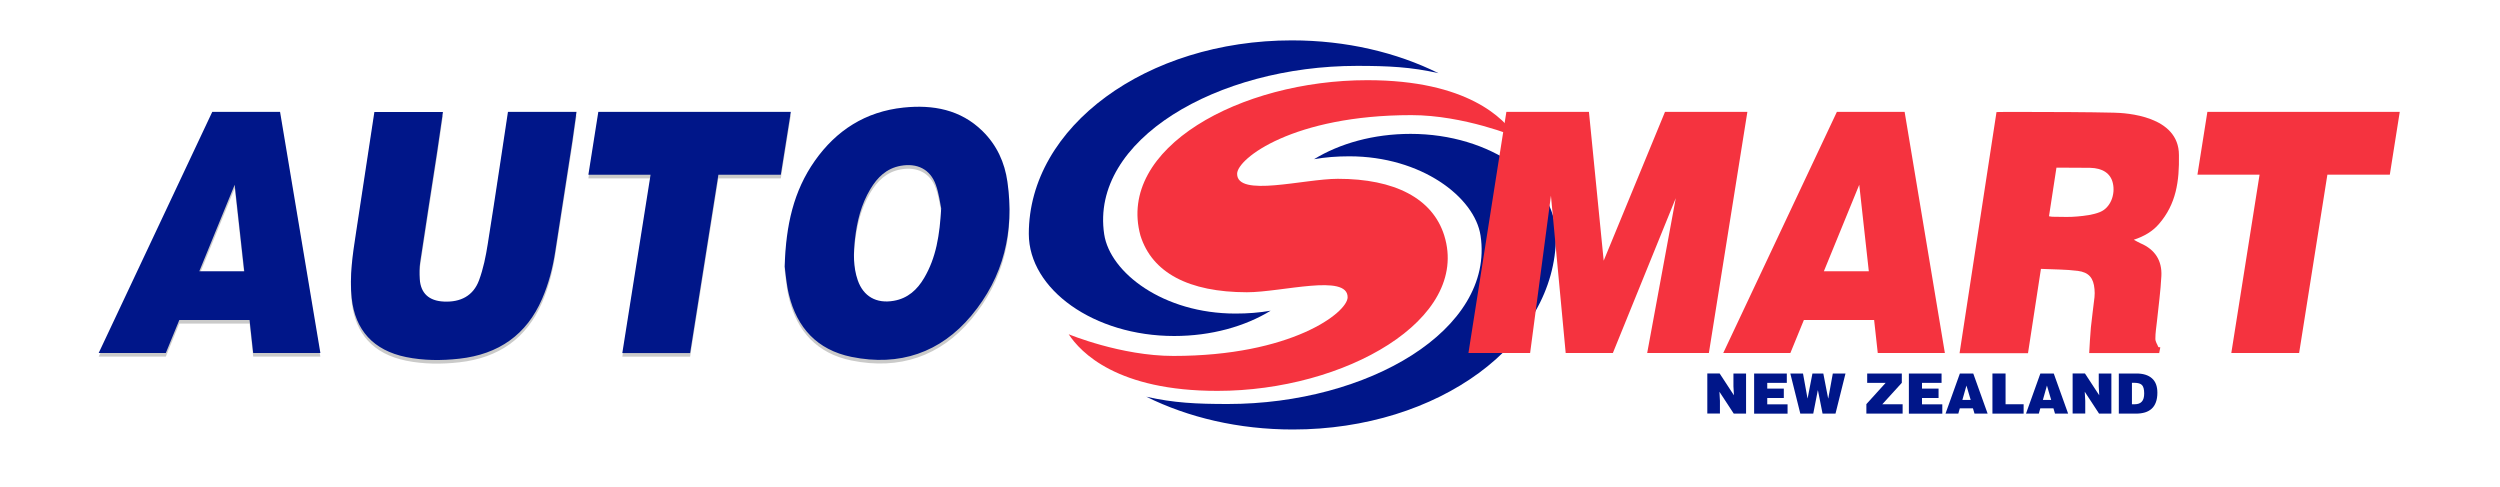
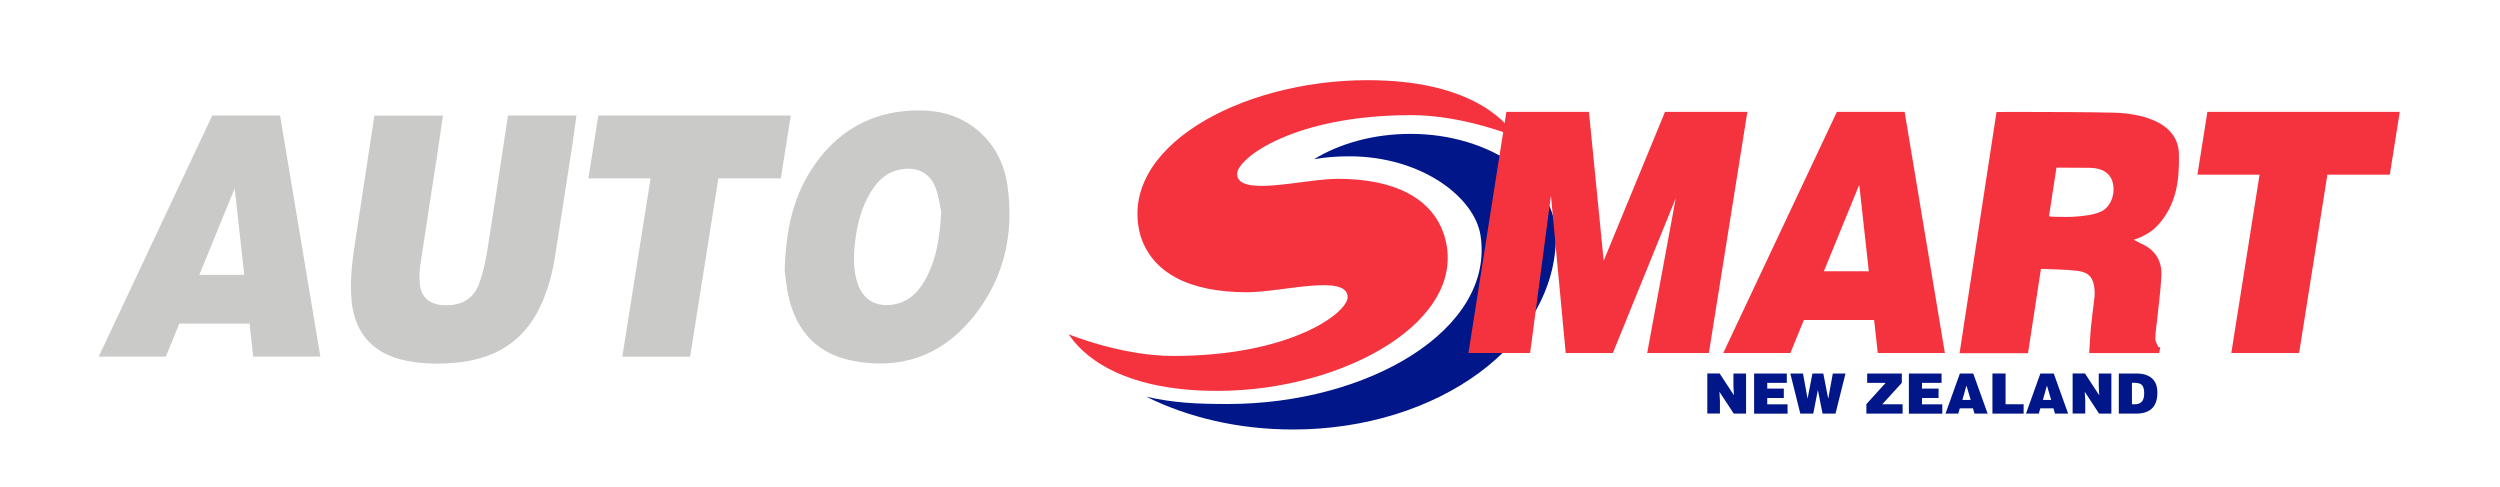
<svg xmlns="http://www.w3.org/2000/svg" viewBox="0 0 400 77.98" version="1.1">
  <defs>
    <style>
      .cls-1 {
        clip-path: url(#clippath);
      }

      .cls-2 {
        fill: none;
      }

      .cls-2, .cls-3, .cls-4, .cls-5 {
        stroke-width: 0px;
      }

      .cls-3 {
        fill: #cacac9;
      }

      .cls-6 {
        mix-blend-mode: multiply;
      }

      .cls-7 {
        clip-path: url(#clippath-1);
      }

      .cls-4 {
        fill: #001689;
      }

      .cls-5 {
        fill: #f5333f;
      }

      .cls-8 {
        isolation: isolate;
      }
    </style>
    <clipPath id="clippath">
      <rect height="40.51" width="145.73" y="17.67" x="15.79" class="cls-2" />
    </clipPath>
    <clipPath id="clippath-1">
      <rect height="40.51" width="145.73" y="17.67" x="15.79" class="cls-2" />
    </clipPath>
  </defs>
  <g class="cls-8">
    <g data-sanitized-data-name="Layer 1" data-name="Layer 1" id="Layer_1">
      <g>
        <g class="cls-6">
          <g class="cls-1">
            <g class="cls-7">
              <path d="M40.52,57.06h10.74l-6.45-38.58h-10.85L15.79,57.06h10.74l2.16-5.28h11.24l.58,5.28ZM31.89,43.98l5.66-13.84,1.53,13.84h-7.19ZM126.53,18.48l-1.6,10.06h-9.99l-4.52,28.53h-10.85l4.52-28.53h-9.95l1.59-10.06h30.78ZM125.55,43.22c.19-6.61,1.42-12.08,4.83-16.92,3.42-4.85,8.08-7.87,14.19-8.51,4.72-.49,9.12.32,12.62,3.75,2.31,2.26,3.57,5.06,4,8.14,1.12,7.9-.58,15.21-5.81,21.44-4.92,5.86-11.44,8.13-19.15,6.56-5.52-1.13-8.7-4.7-9.98-9.88-.44-1.76-.56-3.6-.7-4.57M150.59,33.92c-.18-.84-.35-2.38-.87-3.8-.89-2.46-2.97-3.49-5.62-3.01-2.28.41-3.73,1.87-4.83,3.7-1.5,2.49-2.16,5.23-2.48,8.07-.24,2.2-.29,4.4.45,6.54.9,2.59,2.98,3.77,5.75,3.29,2.28-.39,3.78-1.8,4.87-3.65,1.91-3.24,2.49-6.81,2.73-11.15M81.28,18.48h10.96c-.23,1.5-.44,3.22-.66,4.67-.91,5.91-1.83,11.82-2.75,17.74-.4,2.58-1.05,5.1-2.1,7.52-2.46,5.7-6.91,8.85-13.23,9.56-2.85.32-5.7.31-8.52-.26-5.23-1.07-8.16-4.3-8.71-9.43-.37-3.51.15-6.94.68-10.38.96-6.26,2.92-19.25,2.95-19.4h10.97c-.32,2.09-.63,4.45-.95,6.51-.9,5.84-1.82,11.68-2.69,17.52-.13.88-.13,1.8-.07,2.7.15,2.28,1.48,3.49,3.85,3.6,2.7.13,4.71-.93,5.63-3.39.69-1.86,1.09-3.85,1.4-5.82,1.11-6.87,3.19-20.93,3.23-21.12" class="cls-3" />
            </g>
          </g>
        </g>
-         <path d="M164.61,37.42c0,8.87,10.41,16.34,23.26,16.34,5.92,0,11.33-1.53,15.44-4.05-1.82.32-3.65.46-5.64.46-11.53,0-20.07-6.54-21-12.69-2.27-15.07,18.04-26.94,40.45-26.94,4.96,0,8.64.17,13.04,1.17-6.71-3.33-14.77-5.25-23.46-5.25-23.25,0-42.09,13.8-42.09,30.95" class="cls-4" />
        <path d="M248.95,37.76c0-8.87-10.41-16.34-23.26-16.34-5.92,0-11.33,1.53-15.44,4.05,1.82-.32,3.65-.46,5.64-.46,11.53,0,20.07,6.54,21,12.69,2.27,15.07-18.04,26.94-40.45,26.94-4.96,0-8.64-.17-13.04-1.17,6.71,3.33,14.77,5.25,23.46,5.25,23.25,0,42.09-13.8,42.09-30.95" class="cls-4" />
        <path d="M231.08,37.68c-1.86-5.94-7.94-9.08-17.03-9.07-5.41,0-16.14,3.02-16.11-.81.02-2.44,9.01-9.38,27.88-9.38,8.4,0,16.75,3.47,16.75,3.47-1.91-2.91-7.77-9.07-23.81-9.06-20.33,0-40.12,10.87-36.29,24.86,1.86,5.94,7.72,9.06,17.04,9.07,5.59,0,16.14-3.02,16.11.81-.02,2.44-9.01,9.38-27.88,9.38-8.4,0-16.75-3.47-16.75-3.47,1.91,2.91,7.77,9.07,23.81,9.06,20.33,0,40.47-11.41,36.28-24.86" class="cls-5" />
        <polygon points="273.74 17.9 270.67 17.9 266.4 17.9 256.59 41.71 254.23 17.9 249.92 17.9 246.89 17.9 241.02 17.9 234.95 56.48 244.82 56.48 248.15 31.31 250.51 56.48 258.06 56.48 268.12 31.71 263.55 56.48 273.42 56.48 279.58 17.9 273.74 17.9" class="cls-5" />
        <polygon points="353.18 17.9 351.59 27.95 361.53 27.95 357.01 56.48 367.86 56.48 372.38 27.95 382.37 27.95 383.96 17.9 353.18 17.9" class="cls-5" />
        <path d="M302.25,17.9h-8.35l-18.18,38.58h10.74l2.16-5.28h11.24l.58,5.28h10.74l-6.44-38.58h-2.5ZM299.01,43.4h-7.19l5.66-13.84,1.53,13.84Z" class="cls-5" />
        <path d="M345.43,35.84c2.77-3.2,3.27-6.85,3.2-11.03,0-6.29-8.48-6.74-10.39-6.78-3.92-.1-10.44-.12-14.68-.12-2.38,0-4.04,0-4.12.02-1.97,12.85-3.94,25.72-5.91,38.58h10.95c.68-4.45,1.37-8.87,2.07-13.49,1.99.1,3.97.07,5.9.32,1.8.23,2.52,1.17,2.67,2.92.04.42.04.86,0,1.28-.18,1.63-.42,3.24-.58,4.87-.13,1.34-.18,2.69-.27,4.08h11.2c.07-.34.13-.63.18-.92-.01,0-.02,0-.04,0-.07,0-.16-.03-.23-.03-.01,0-.03,0-.04,0-.18-.47-.48-.85-.48-1.33-.01-.92.15-1.85.25-2.78.25-2.43.59-4.85.71-7.28.12-2.41-.98-4.22-3.33-5.22-.31-.13-.61-.32-1.08-.57,1.68-.56,3-1.34,4.02-2.52M336.02,33.92c-1.14.46-2.44.61-3.69.72-.56.05-1.12.07-1.68.07-.75,0-1.5-.03-2.25-.03h-.04c-.13,0-.25-.04-.52-.08.4-2.6.79-5.13,1.19-7.77.35,0,.7,0,1.03,0,.2,0,.4,0,.6,0,1.25,0,2.49,0,3.74.02,2.02.04,3.29.89,3.65,2.43.44,1.84-.38,3.97-2.04,4.64" class="cls-5" />
-         <path d="M40.52,56.48h10.74l-6.45-38.58h-10.85L15.79,56.48h10.74l2.16-5.28h11.24l.58,5.28ZM31.89,43.4l5.66-13.84,1.53,13.84h-7.19ZM126.53,17.9l-1.6,10.06h-9.99l-4.52,28.53h-10.85l4.52-28.53h-9.95l1.59-10.06h30.78ZM125.55,42.64c.19-6.61,1.42-12.08,4.83-16.92,3.42-4.85,8.08-7.87,14.19-8.51,4.72-.49,9.12.32,12.62,3.75,2.31,2.26,3.57,5.06,4,8.14,1.12,7.9-.58,15.21-5.81,21.44-4.92,5.86-11.44,8.13-19.15,6.56-5.52-1.13-8.7-4.7-9.98-9.88-.44-1.76-.56-3.6-.7-4.57M150.59,33.34c-.18-.84-.35-2.38-.87-3.8-.89-2.46-2.97-3.49-5.62-3.01-2.28.41-3.73,1.87-4.83,3.7-1.5,2.49-2.16,5.23-2.48,8.07-.24,2.2-.29,4.4.45,6.54.9,2.59,2.98,3.77,5.75,3.29,2.28-.39,3.78-1.8,4.87-3.65,1.91-3.24,2.49-6.81,2.73-11.15M81.28,17.9h10.96c-.23,1.5-.44,3.22-.66,4.67-.91,5.91-1.83,11.83-2.75,17.74-.4,2.58-1.05,5.1-2.1,7.52-2.46,5.7-6.91,8.85-13.23,9.56-2.85.32-5.7.31-8.52-.26-5.23-1.07-8.16-4.3-8.71-9.43-.37-3.51.15-6.94.68-10.38.96-6.26,2.92-19.25,2.95-19.4h10.97c-.32,2.09-.63,4.45-.95,6.51-.9,5.84-1.82,11.68-2.69,17.52-.13.88-.13,1.8-.07,2.7.15,2.28,1.48,3.49,3.85,3.6,2.7.13,4.71-.93,5.63-3.39.69-1.86,1.09-3.85,1.4-5.82,1.11-6.87,3.19-20.93,3.23-21.12" class="cls-4" />
        <g>
          <path d="M277.43,63.26l-.08-1.46v-2.04h2.02v6.42h-1.97l-2.29-3.5.08,1.46v2.03h-2.02v-6.42h1.97l2.29,3.5Z" class="cls-4" />
          <path d="M280.66,66.18v-6.42h5.23v1.5h-3.13v.92h2.65v1.5h-2.65v1.01h3.25v1.5h-5.36Z" class="cls-4" />
          <path d="M292.51,63.73h.02l.72-3.97h2.03l-1.6,6.42h-2.07l-.74-3.73h-.02l-.73,3.73h-2.07l-1.6-6.42h2.03l.72,3.97h.02l.77-3.97h1.74l.77,3.97Z" class="cls-4" />
          <path d="M298.62,66.18v-1.52l3.08-3.4h-2.95v-1.5h5.54v1.49l-3.12,3.43h3.25v1.5h-5.79Z" class="cls-4" />
          <path d="M305.42,66.18v-6.42h5.23v1.5h-3.13v.92h2.65v1.5h-2.65v1.01h3.25v1.5h-5.36Z" class="cls-4" />
          <path d="M311.28,66.18l2.3-6.42h2.14l2.3,6.42h-2.1l-.25-.85h-2.1l-.24.85h-2.06ZM314.63,61.69l-.65,2.3h1.33l-.68-2.3Z" class="cls-4" />
          <path d="M318.79,66.18v-6.42h2.1v4.92h2.89v1.5h-4.99Z" class="cls-4" />
          <path d="M324.16,66.18l2.3-6.42h2.14l2.3,6.42h-2.1l-.25-.85h-2.1l-.24.85h-2.06ZM327.51,61.69l-.65,2.3h1.33l-.68-2.3Z" class="cls-4" />
          <path d="M335.88,63.26l-.08-1.46v-2.04h2.02v6.42h-1.97l-2.29-3.5.08,1.46v2.03h-2.02v-6.42h1.97l2.29,3.5Z" class="cls-4" />
          <path d="M339.01,66.18v-6.42h2.82c1.06,0,1.89.25,2.47.76.59.51.88,1.28.88,2.31,0,.59-.08,1.1-.24,1.53-.16.43-.38.77-.68,1.04-.3.27-.65.46-1.07.59-.42.12-.89.19-1.42.19h-2.76ZM341.11,64.68h.45c.5,0,.88-.14,1.13-.42.26-.28.38-.72.38-1.31,0-.65-.12-1.1-.35-1.34-.23-.24-.64-.36-1.21-.36h-.4v3.42Z" class="cls-4" />
        </g>
      </g>
    </g>
  </g>
</svg>